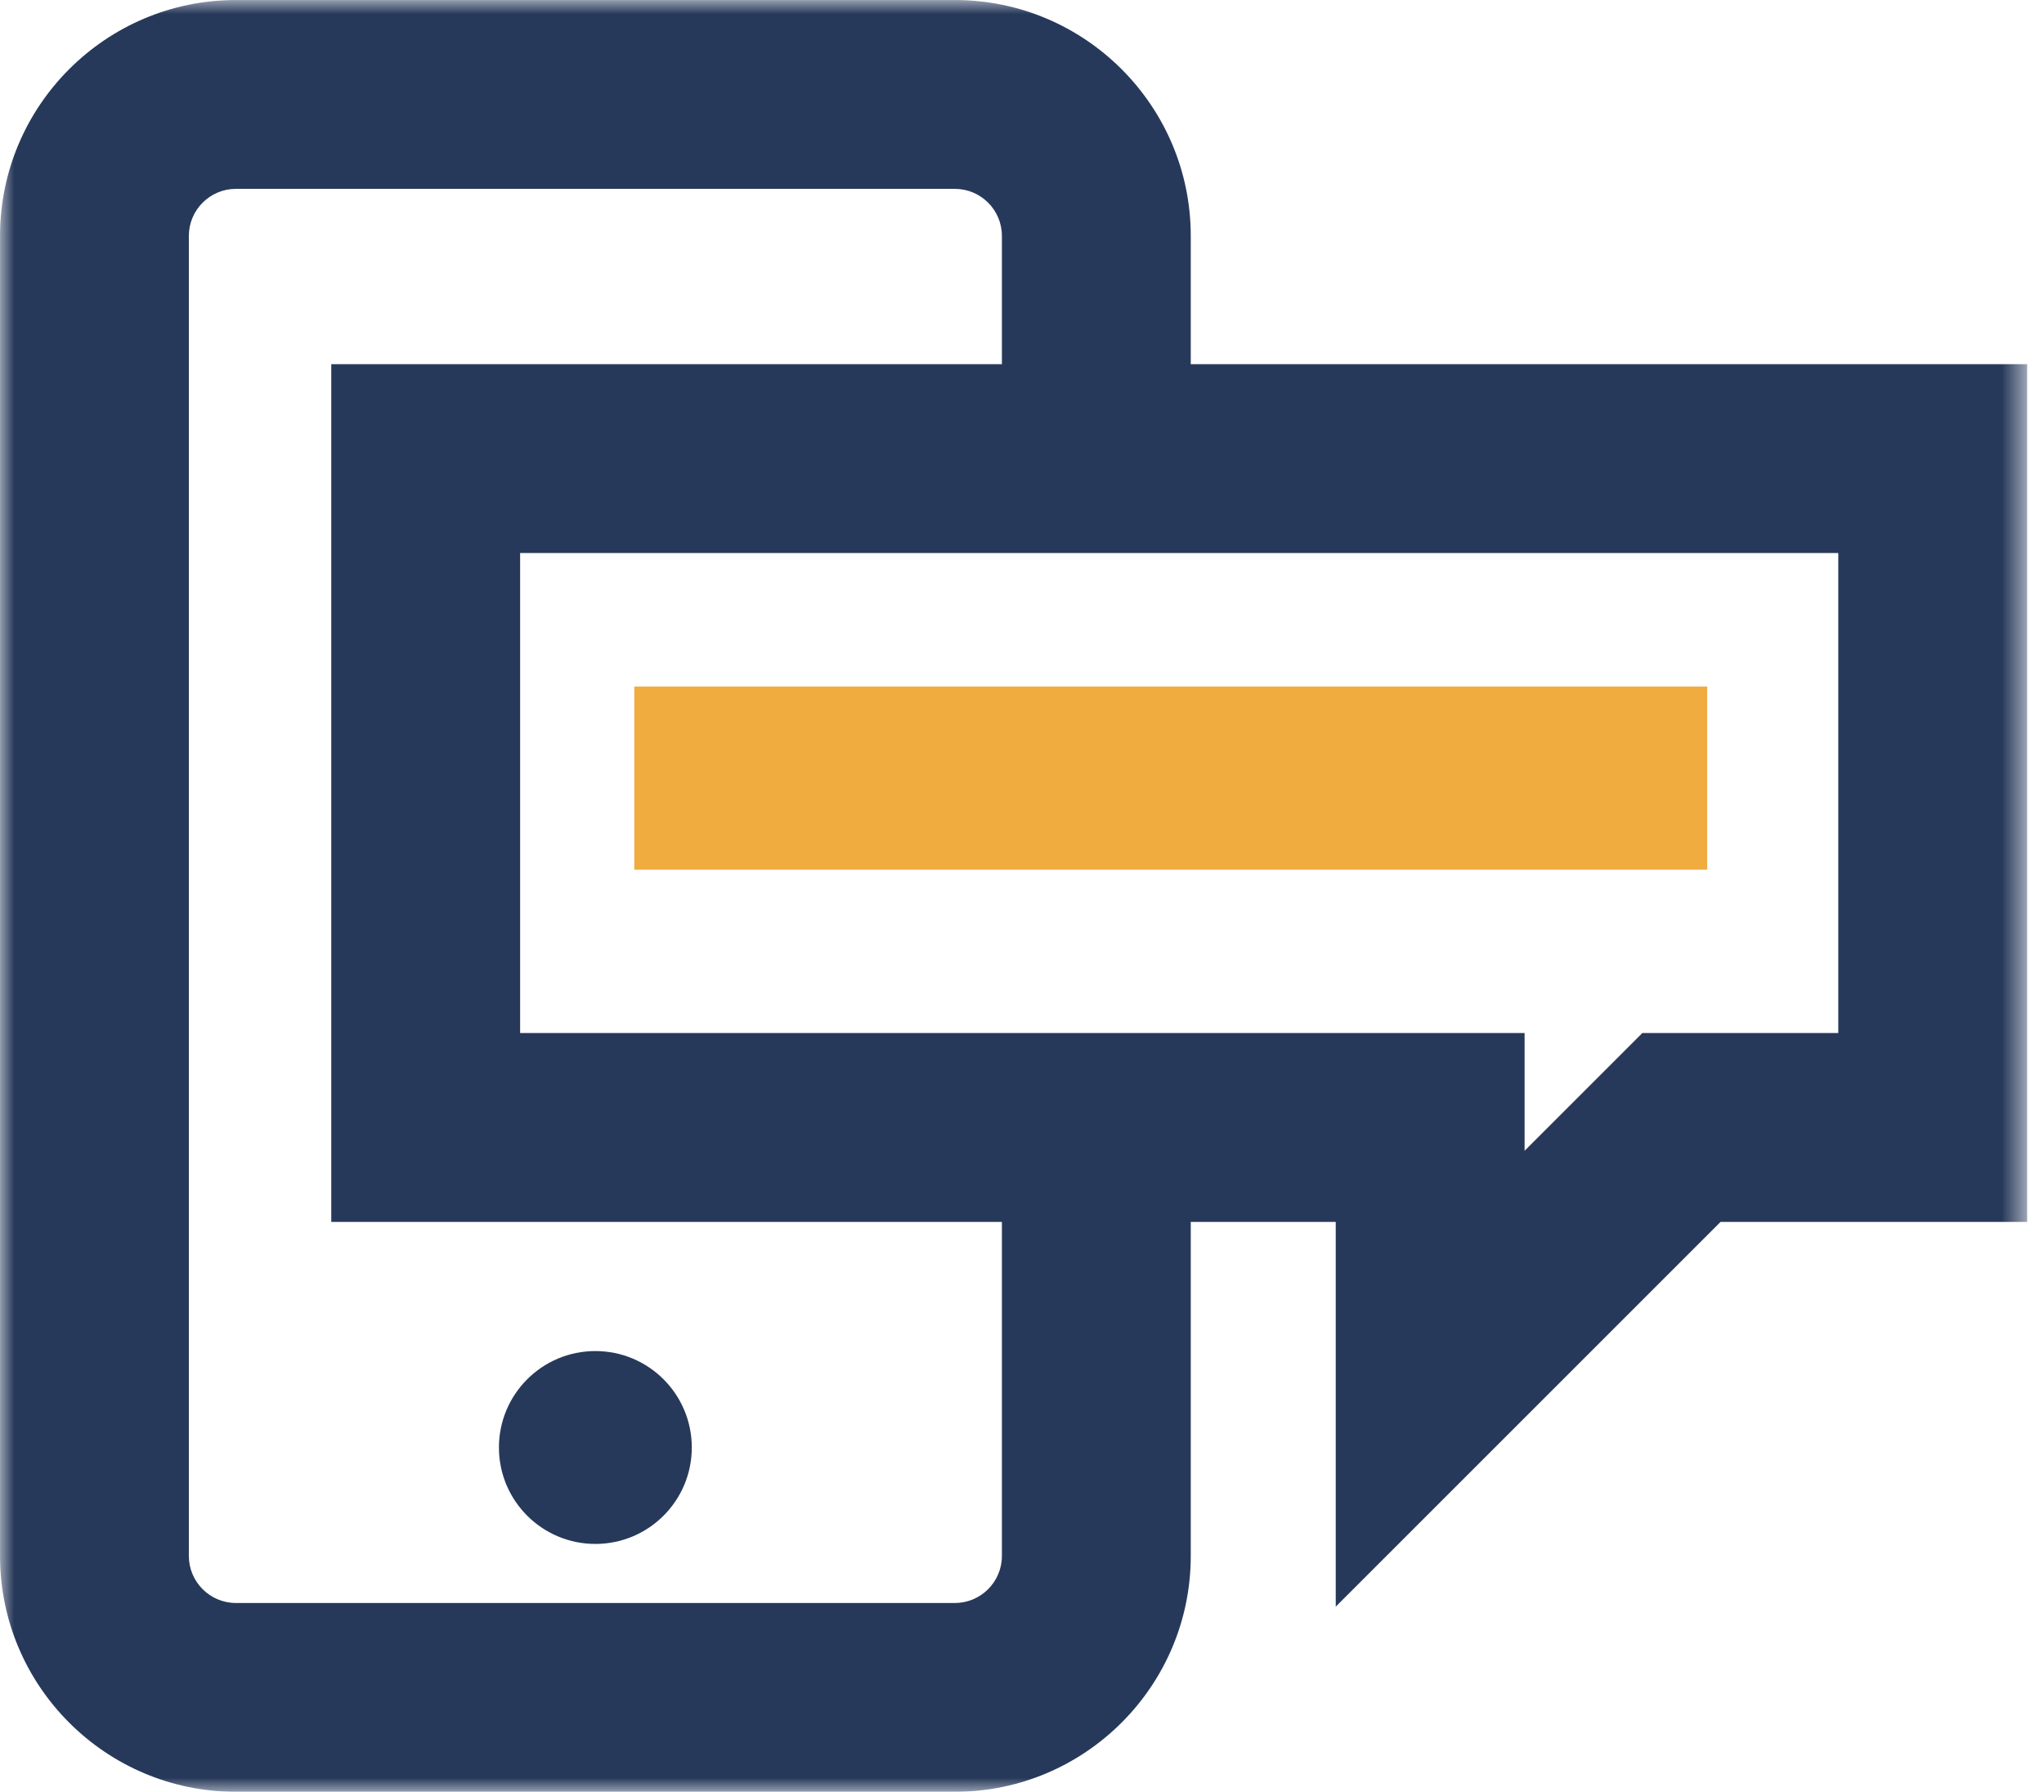
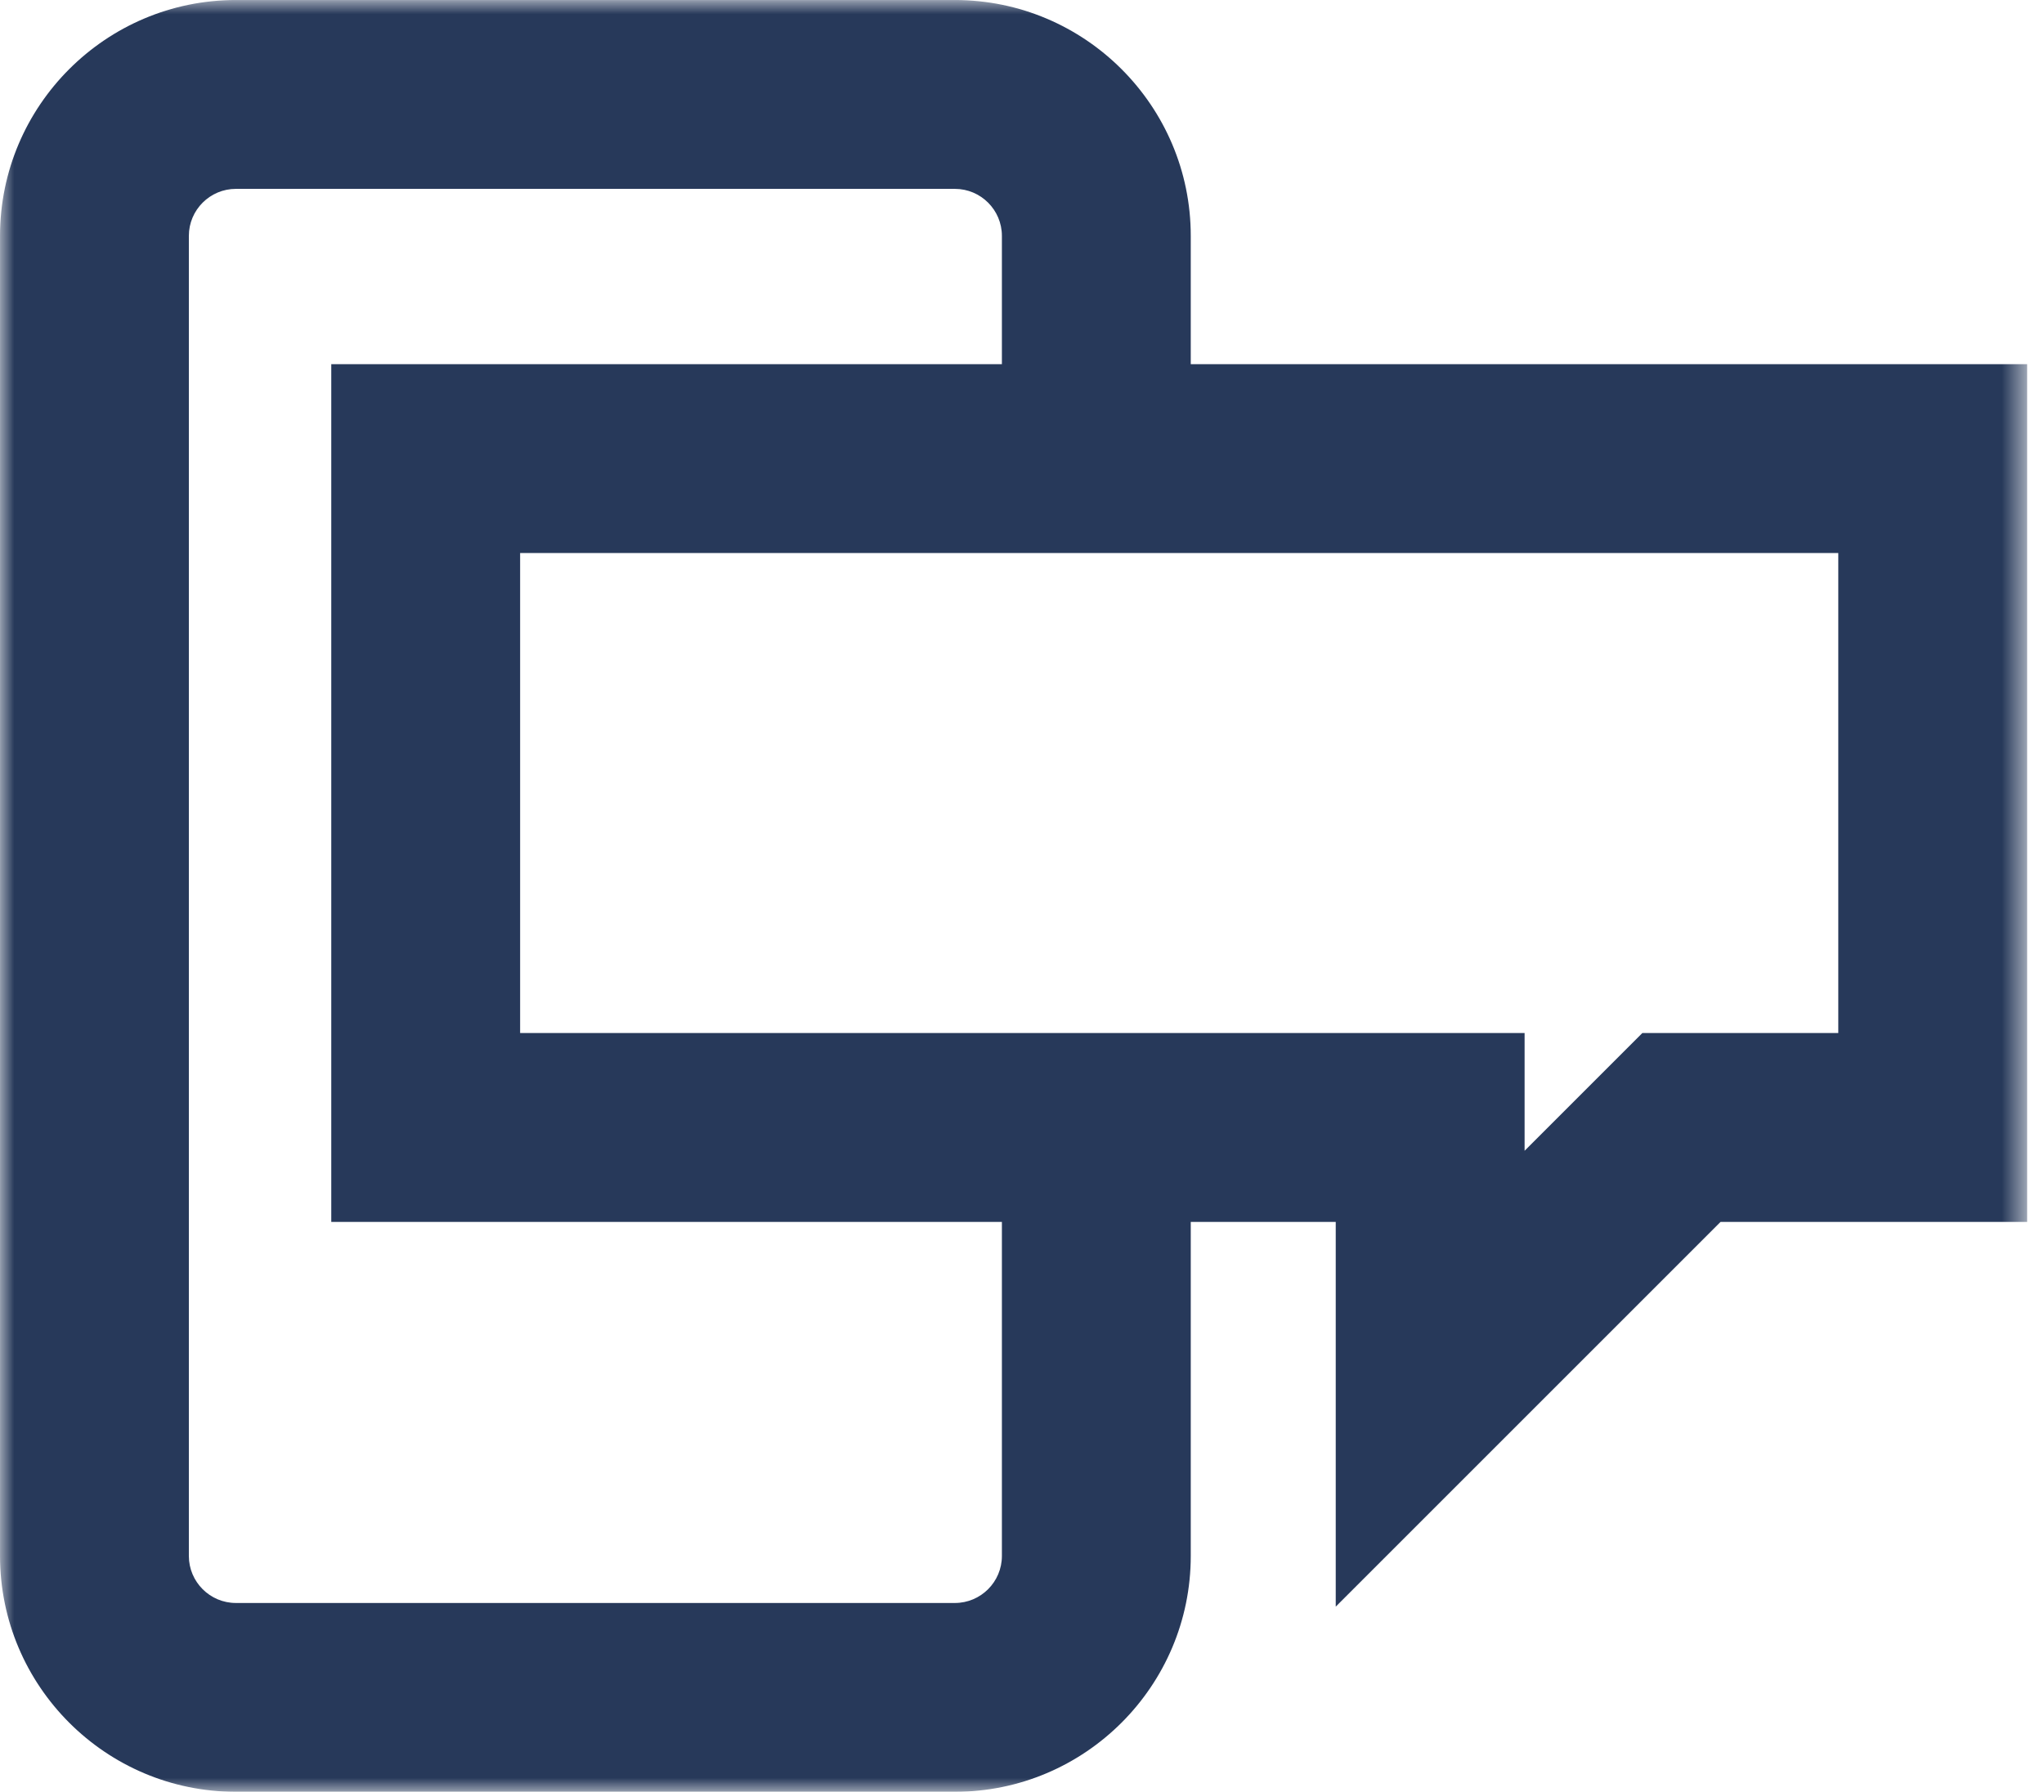
<svg xmlns="http://www.w3.org/2000/svg" width="73" height="64" viewBox="0 0 73 64" fill="none">
-   <path fill-rule="evenodd" clip-rule="evenodd" d="M21.263 55.146C23.166 55.146 24.707 53.603 24.707 51.702C24.707 49.799 23.166 48.257 21.263 48.257C19.361 48.257 17.819 49.799 17.819 51.702C17.819 53.603 19.361 55.146 21.263 55.146" fill="#27395A" />
  <mask id="mask0_239_607" style="mask-type:alpha" maskUnits="userSpaceOnUse" x="0" y="0" width="73" height="64">
    <path fill-rule="evenodd" clip-rule="evenodd" d="M0.001 0.001H72.397V63.999H0.001V0.001Z" fill="white" />
  </mask>
  <g mask="url(#mask0_239_607)">
    <path fill-rule="evenodd" clip-rule="evenodd" d="M65.653 36.898H58.655L54.45 41.103V36.898H18.576V19.752H65.653V36.898ZM35.782 55.576C35.782 56.502 35.029 57.255 34.103 57.255H8.424C7.499 57.255 6.745 56.502 6.745 55.576V8.424C6.745 7.499 7.499 6.746 8.424 6.746H34.103C35.029 6.746 35.782 7.499 35.782 8.424V13.007H11.831V43.645H35.782V55.576ZM42.527 13.007V8.424C42.527 3.779 38.747 0.001 34.103 0.001H8.424C3.779 0.001 0.001 3.779 0.001 8.424V55.576C0.001 60.221 3.779 63.999 8.424 63.999H34.103C38.747 63.999 42.527 60.221 42.527 55.576V43.644H47.705V57.386L61.448 43.644H72.398V13.007H42.527Z" fill="#27395A" />
  </g>
  <mask id="mask1_239_607" style="mask-type:alpha" maskUnits="userSpaceOnUse" x="0" y="0" width="73" height="64">
-     <path fill-rule="evenodd" clip-rule="evenodd" d="M0 64H72.397V0H0V64Z" fill="white" />
-   </mask>
+     </mask>
  <g mask="url(#mask1_239_607)">
    <path fill-rule="evenodd" clip-rule="evenodd" d="M22.653 31.062H60.971V24.521H22.653V31.062Z" fill="#F0AC3E" />
  </g>
</svg>